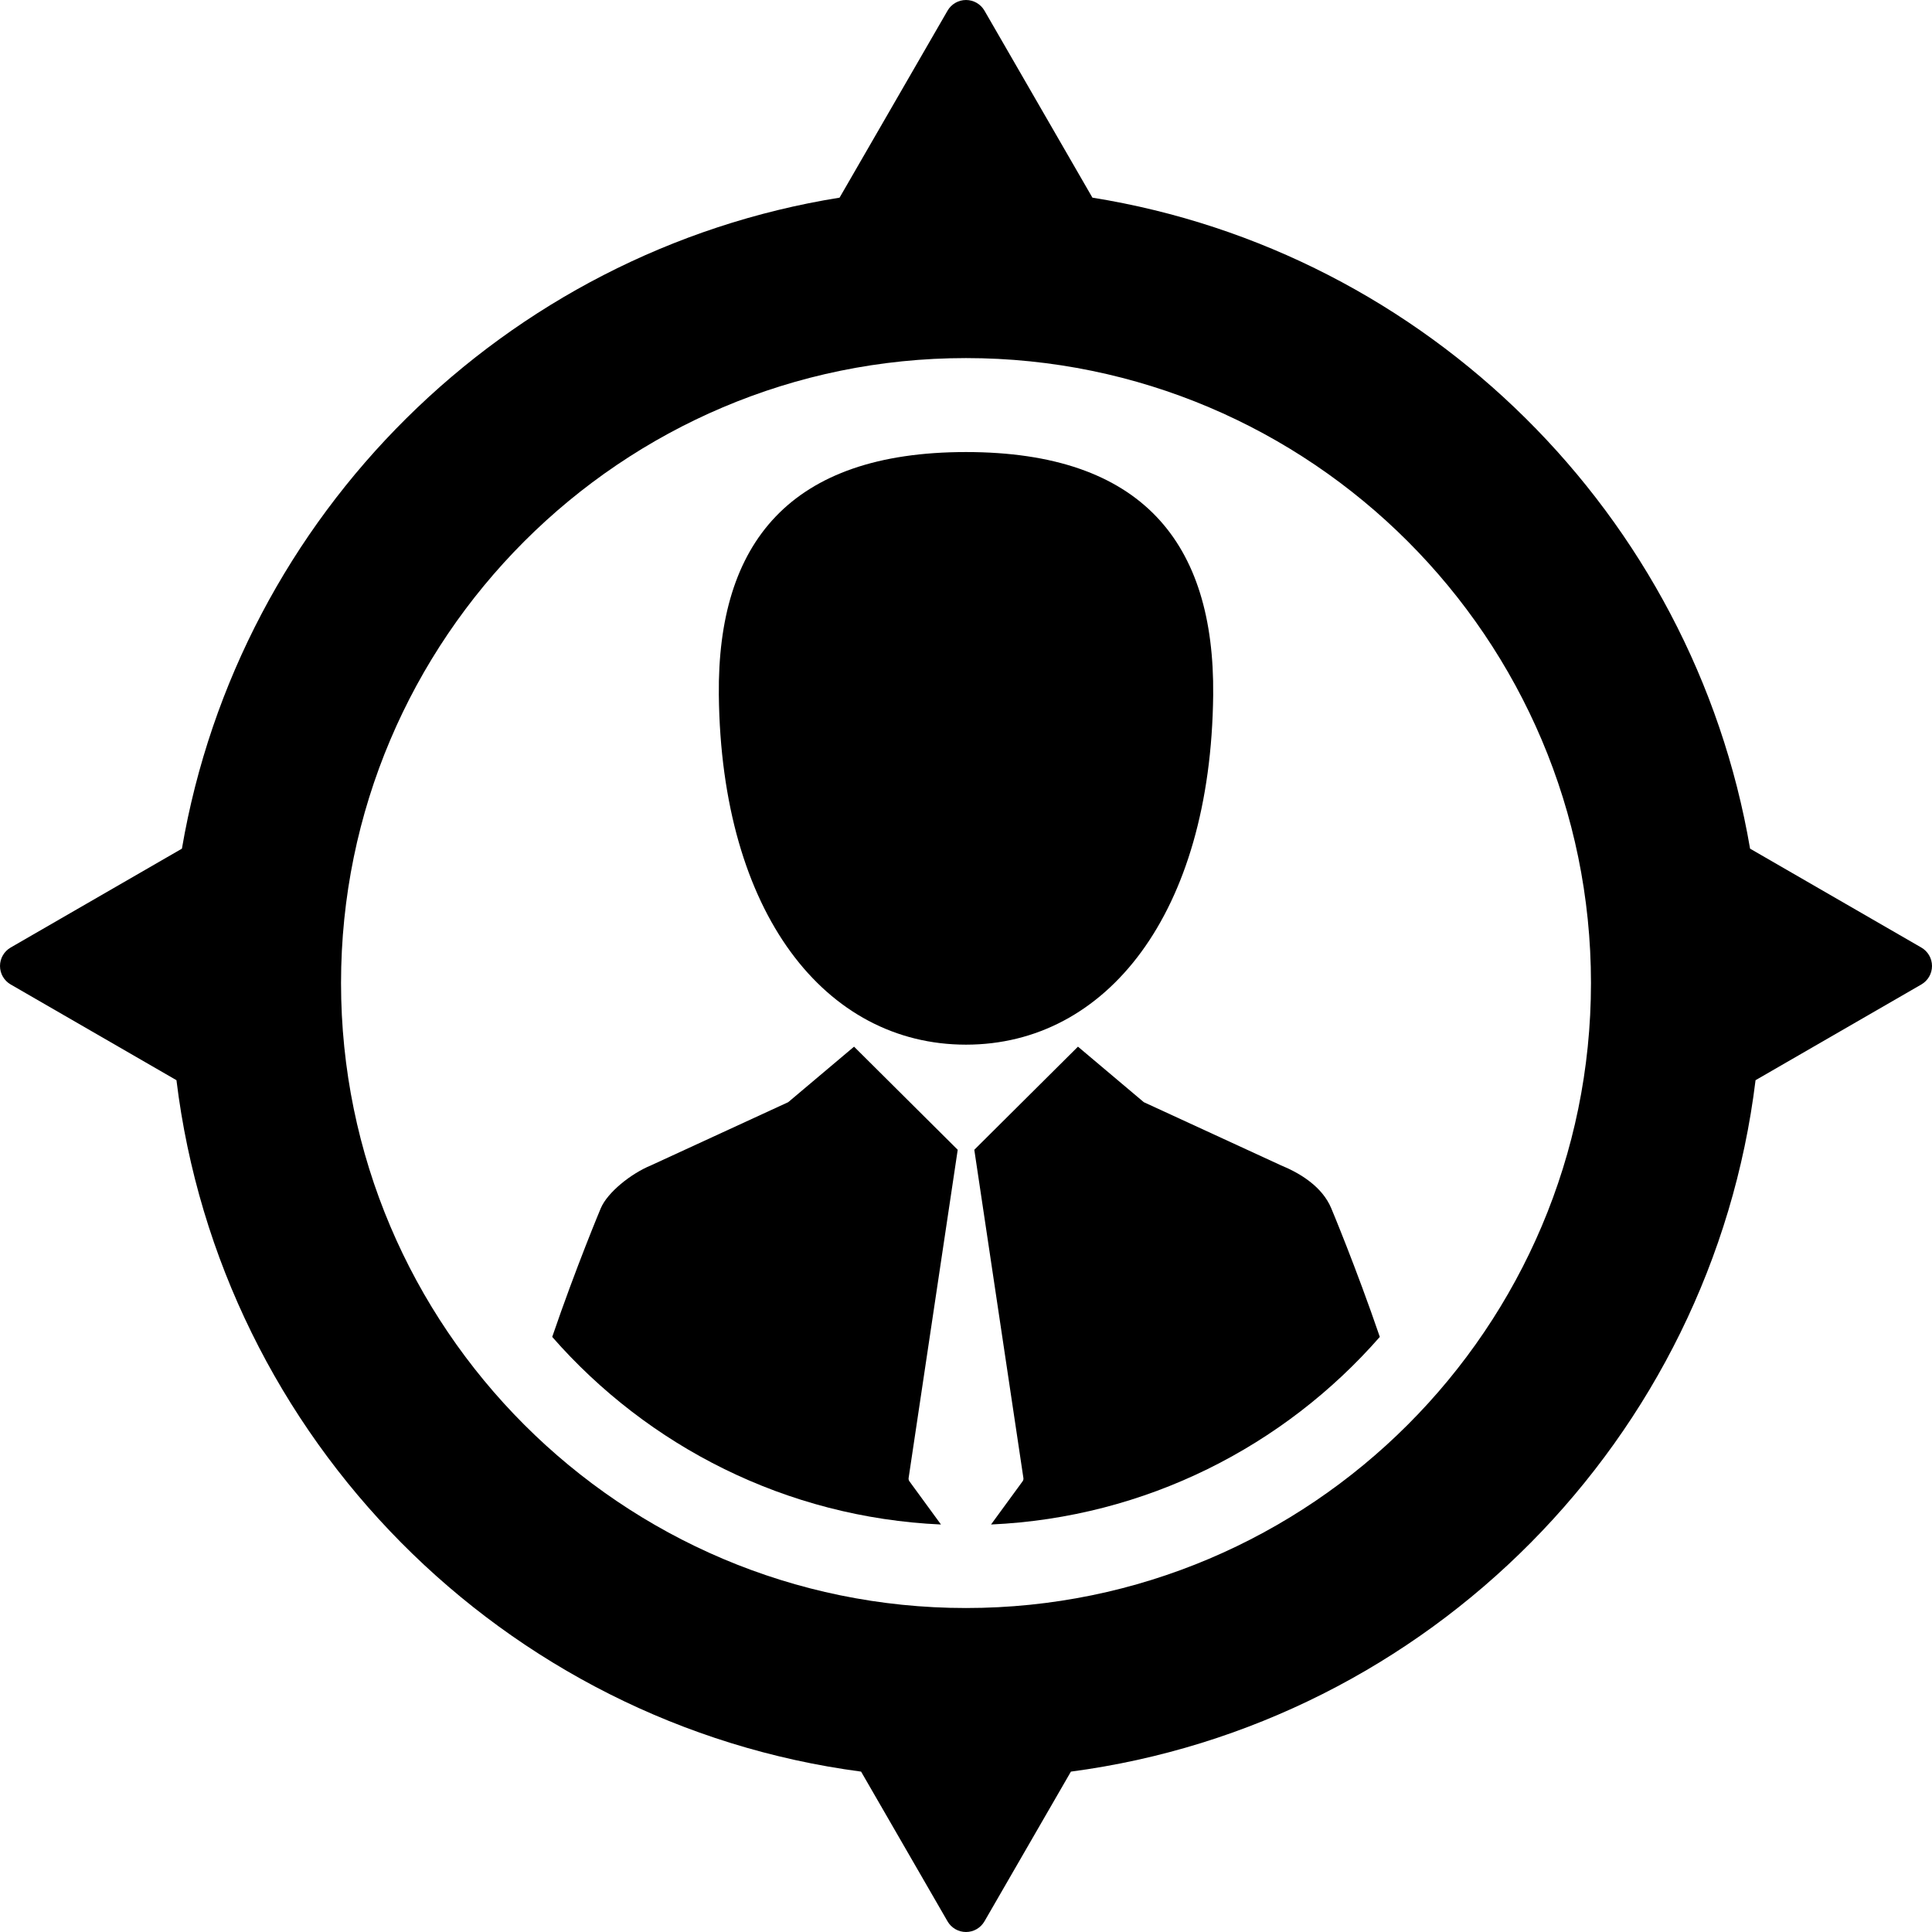
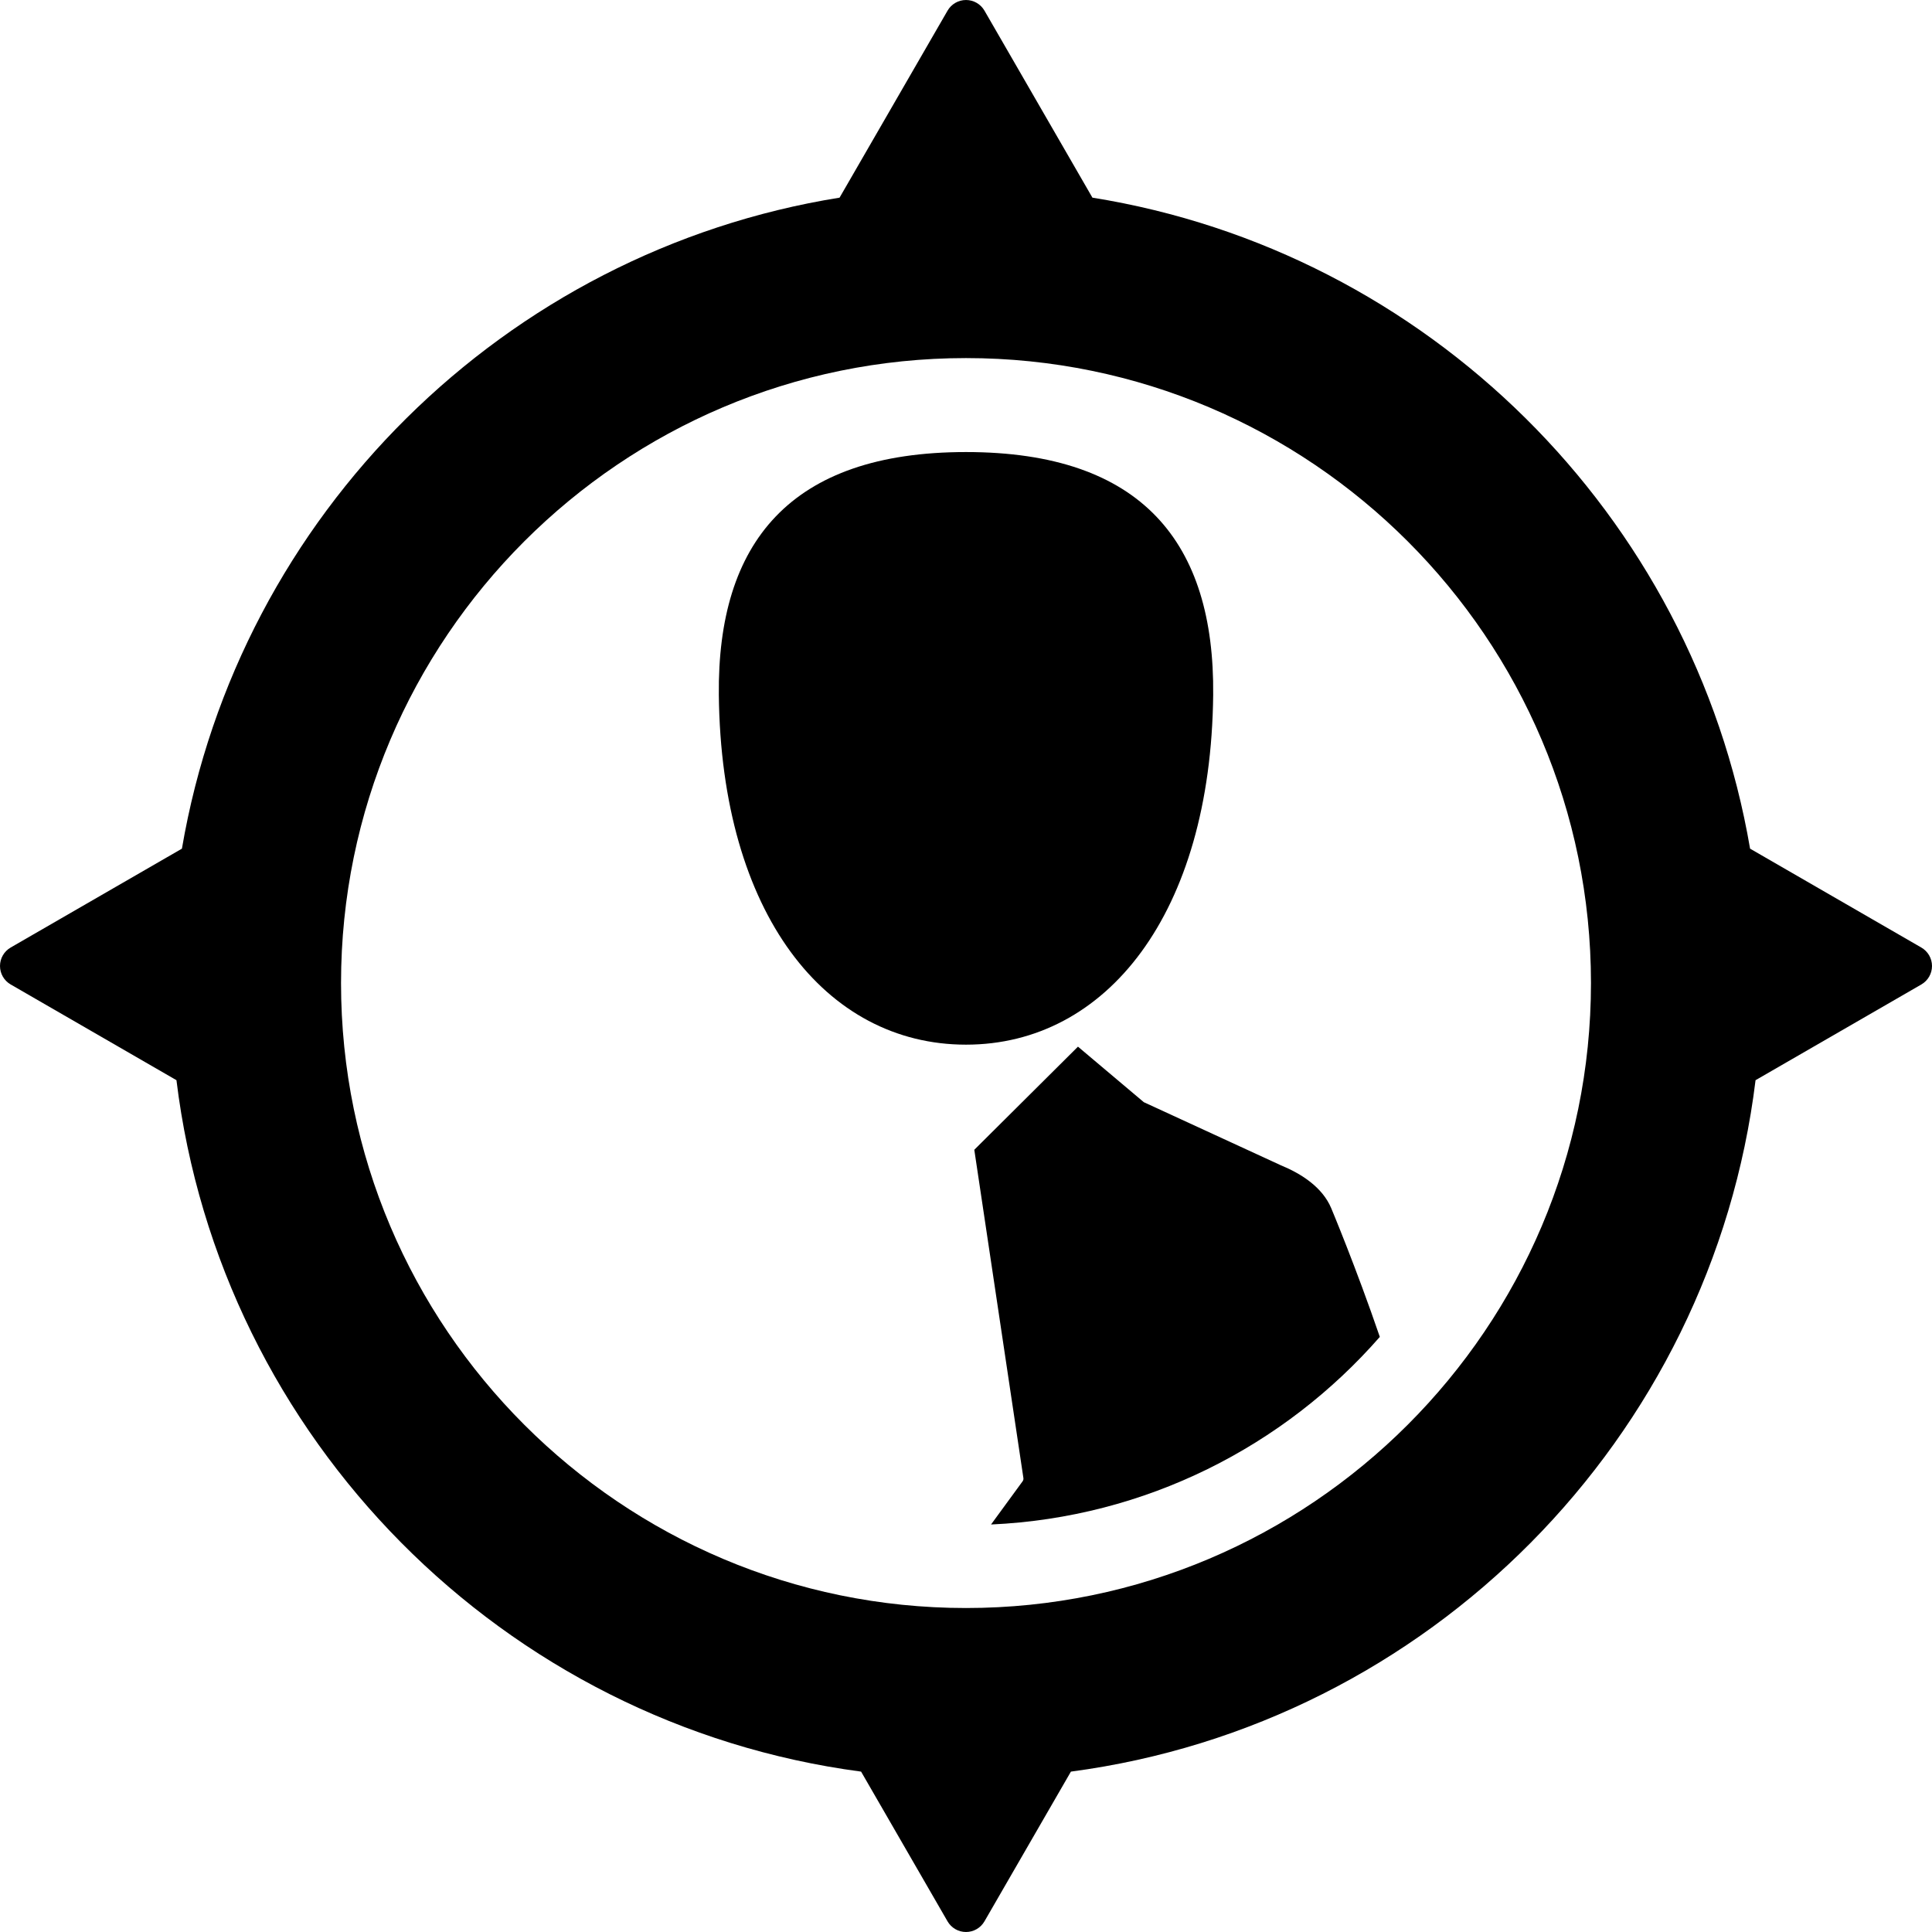
<svg xmlns="http://www.w3.org/2000/svg" fill="#000000" version="1.1" id="Capa_1" width="800px" height="800px" viewBox="0 0 453.193 453.193" xml:space="preserve">
  <g>
    <g>
      <path d="M300.459,273.347l-32.152-14.805l-15.447-13.025l-24.318,24.189l11.518,76.994c0.041,0.273-0.027,0.553-0.19,0.775    l-7.401,10.129c36.303-1.635,68.742-18.342,91.197-44.004c-5.596-16.367-11.395-30.18-11.395-30.18    C310.199,278.47,305.217,275.298,300.459,273.347z" />
-       <path d="M213.136,346.701l11.518-76.995l-24.318-24.188l-15.447,13.024l-32.152,14.804c-4.758,1.953-10.241,6.362-11.811,10.076    c0,0-5.8,13.812-11.393,30.18c22.454,25.662,54.895,42.367,91.195,44.004l-7.4-10.129    C213.164,347.253,213.095,346.974,213.136,346.701z" />
      <path d="M226.597,245.048c32.883,0,57.424-30.639,57.981-82.02c0.357-35.652-16.622-56.99-57.981-56.99    c-41.361,0-58.344,21.338-57.98,56.99C169.173,214.41,193.712,245.048,226.597,245.048z" />
      <path d="M450.693,222.269l-40.174-23.198c-13.379-78.3-75.705-140.106-154.266-152.707L230.93,2.501    c-0.895-1.547-2.545-2.5-4.331-2.5c-1.786,0-3.437,0.953-4.33,2.5L196.94,46.364C118.38,58.965,56.055,120.77,42.674,199.07    L2.5,222.265c-1.547,0.894-2.5,2.544-2.5,4.33c0,1.787,0.953,3.438,2.5,4.33l38.891,22.457    c10.285,84.104,76.742,151.092,160.596,162.189l20.278,35.121c0.894,1.547,2.544,2.5,4.33,2.5c1.786,0,3.436-0.953,4.331-2.5    l20.28-35.121c83.854-11.098,150.312-78.085,160.597-162.188l38.891-22.455c1.547-0.894,2.5-2.543,2.5-4.33    C453.193,224.813,452.24,223.162,450.693,222.269z M226.597,377.196c-80.835,0-146.6-65.764-146.6-146.6    c0-80.834,65.765-146.6,146.6-146.6c80.834,0,146.6,65.765,146.6,146.6C373.197,311.433,307.432,377.196,226.597,377.196z" />
    </g>
  </g>
</svg>